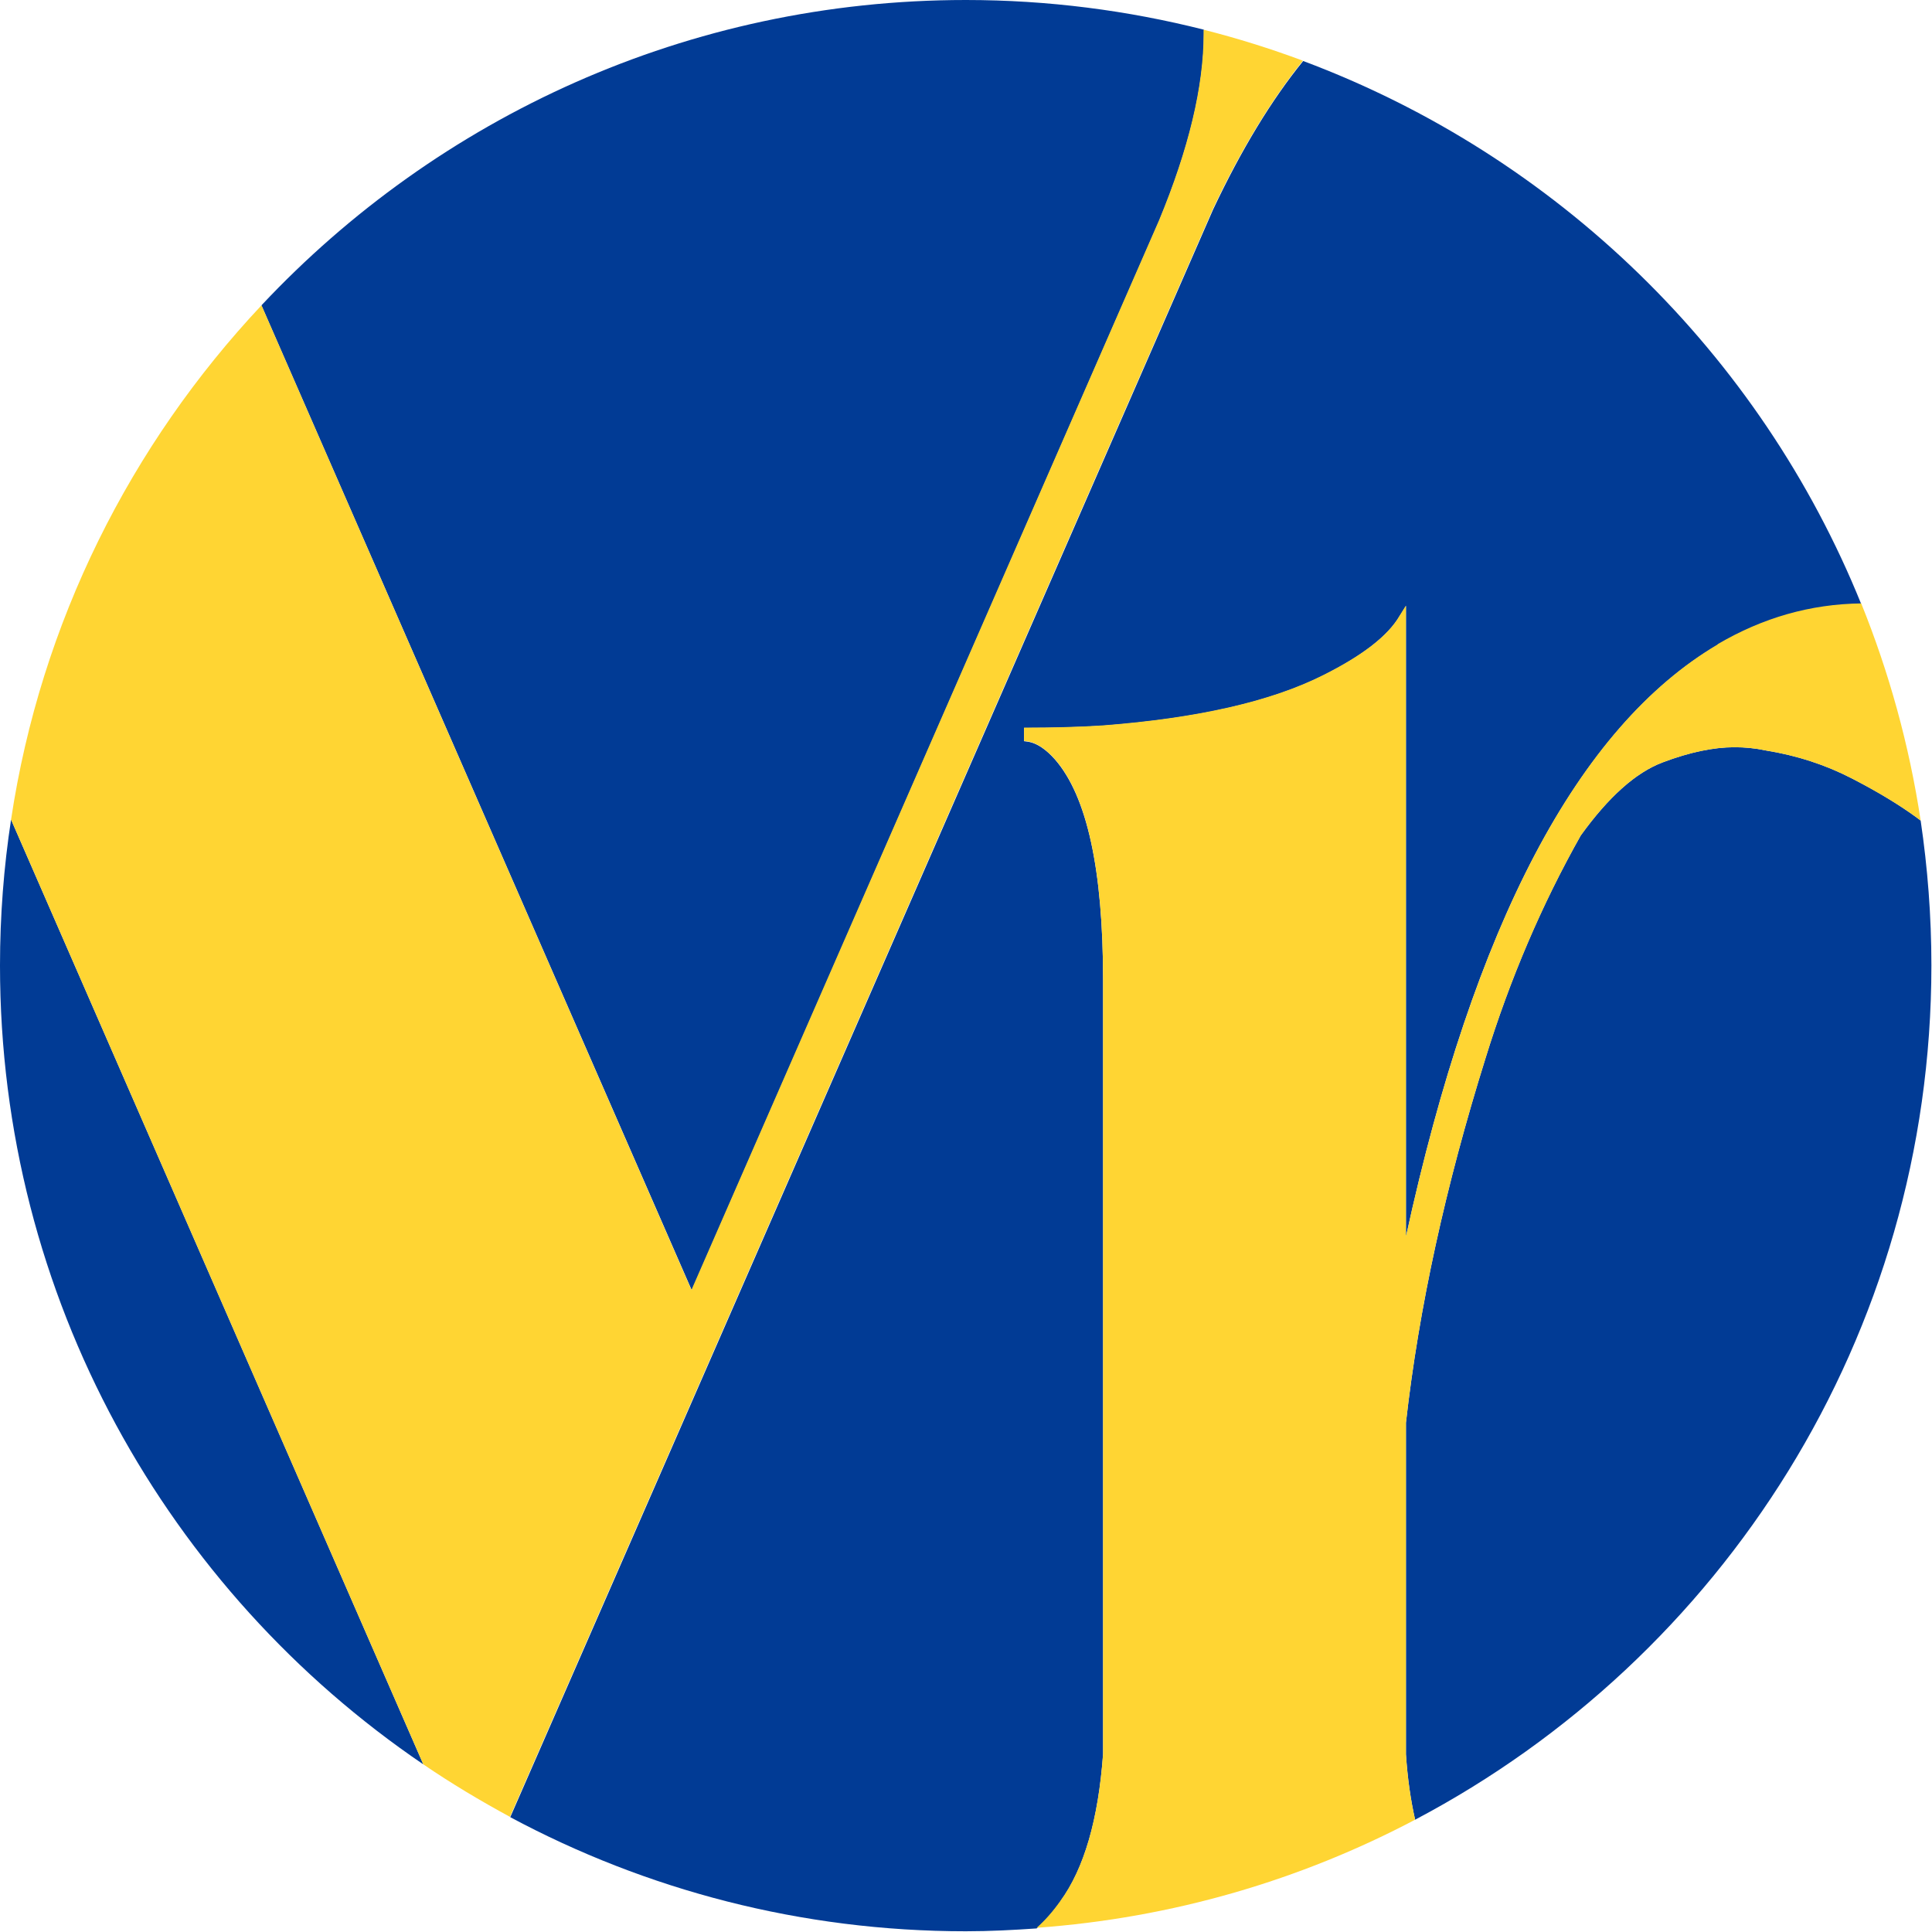
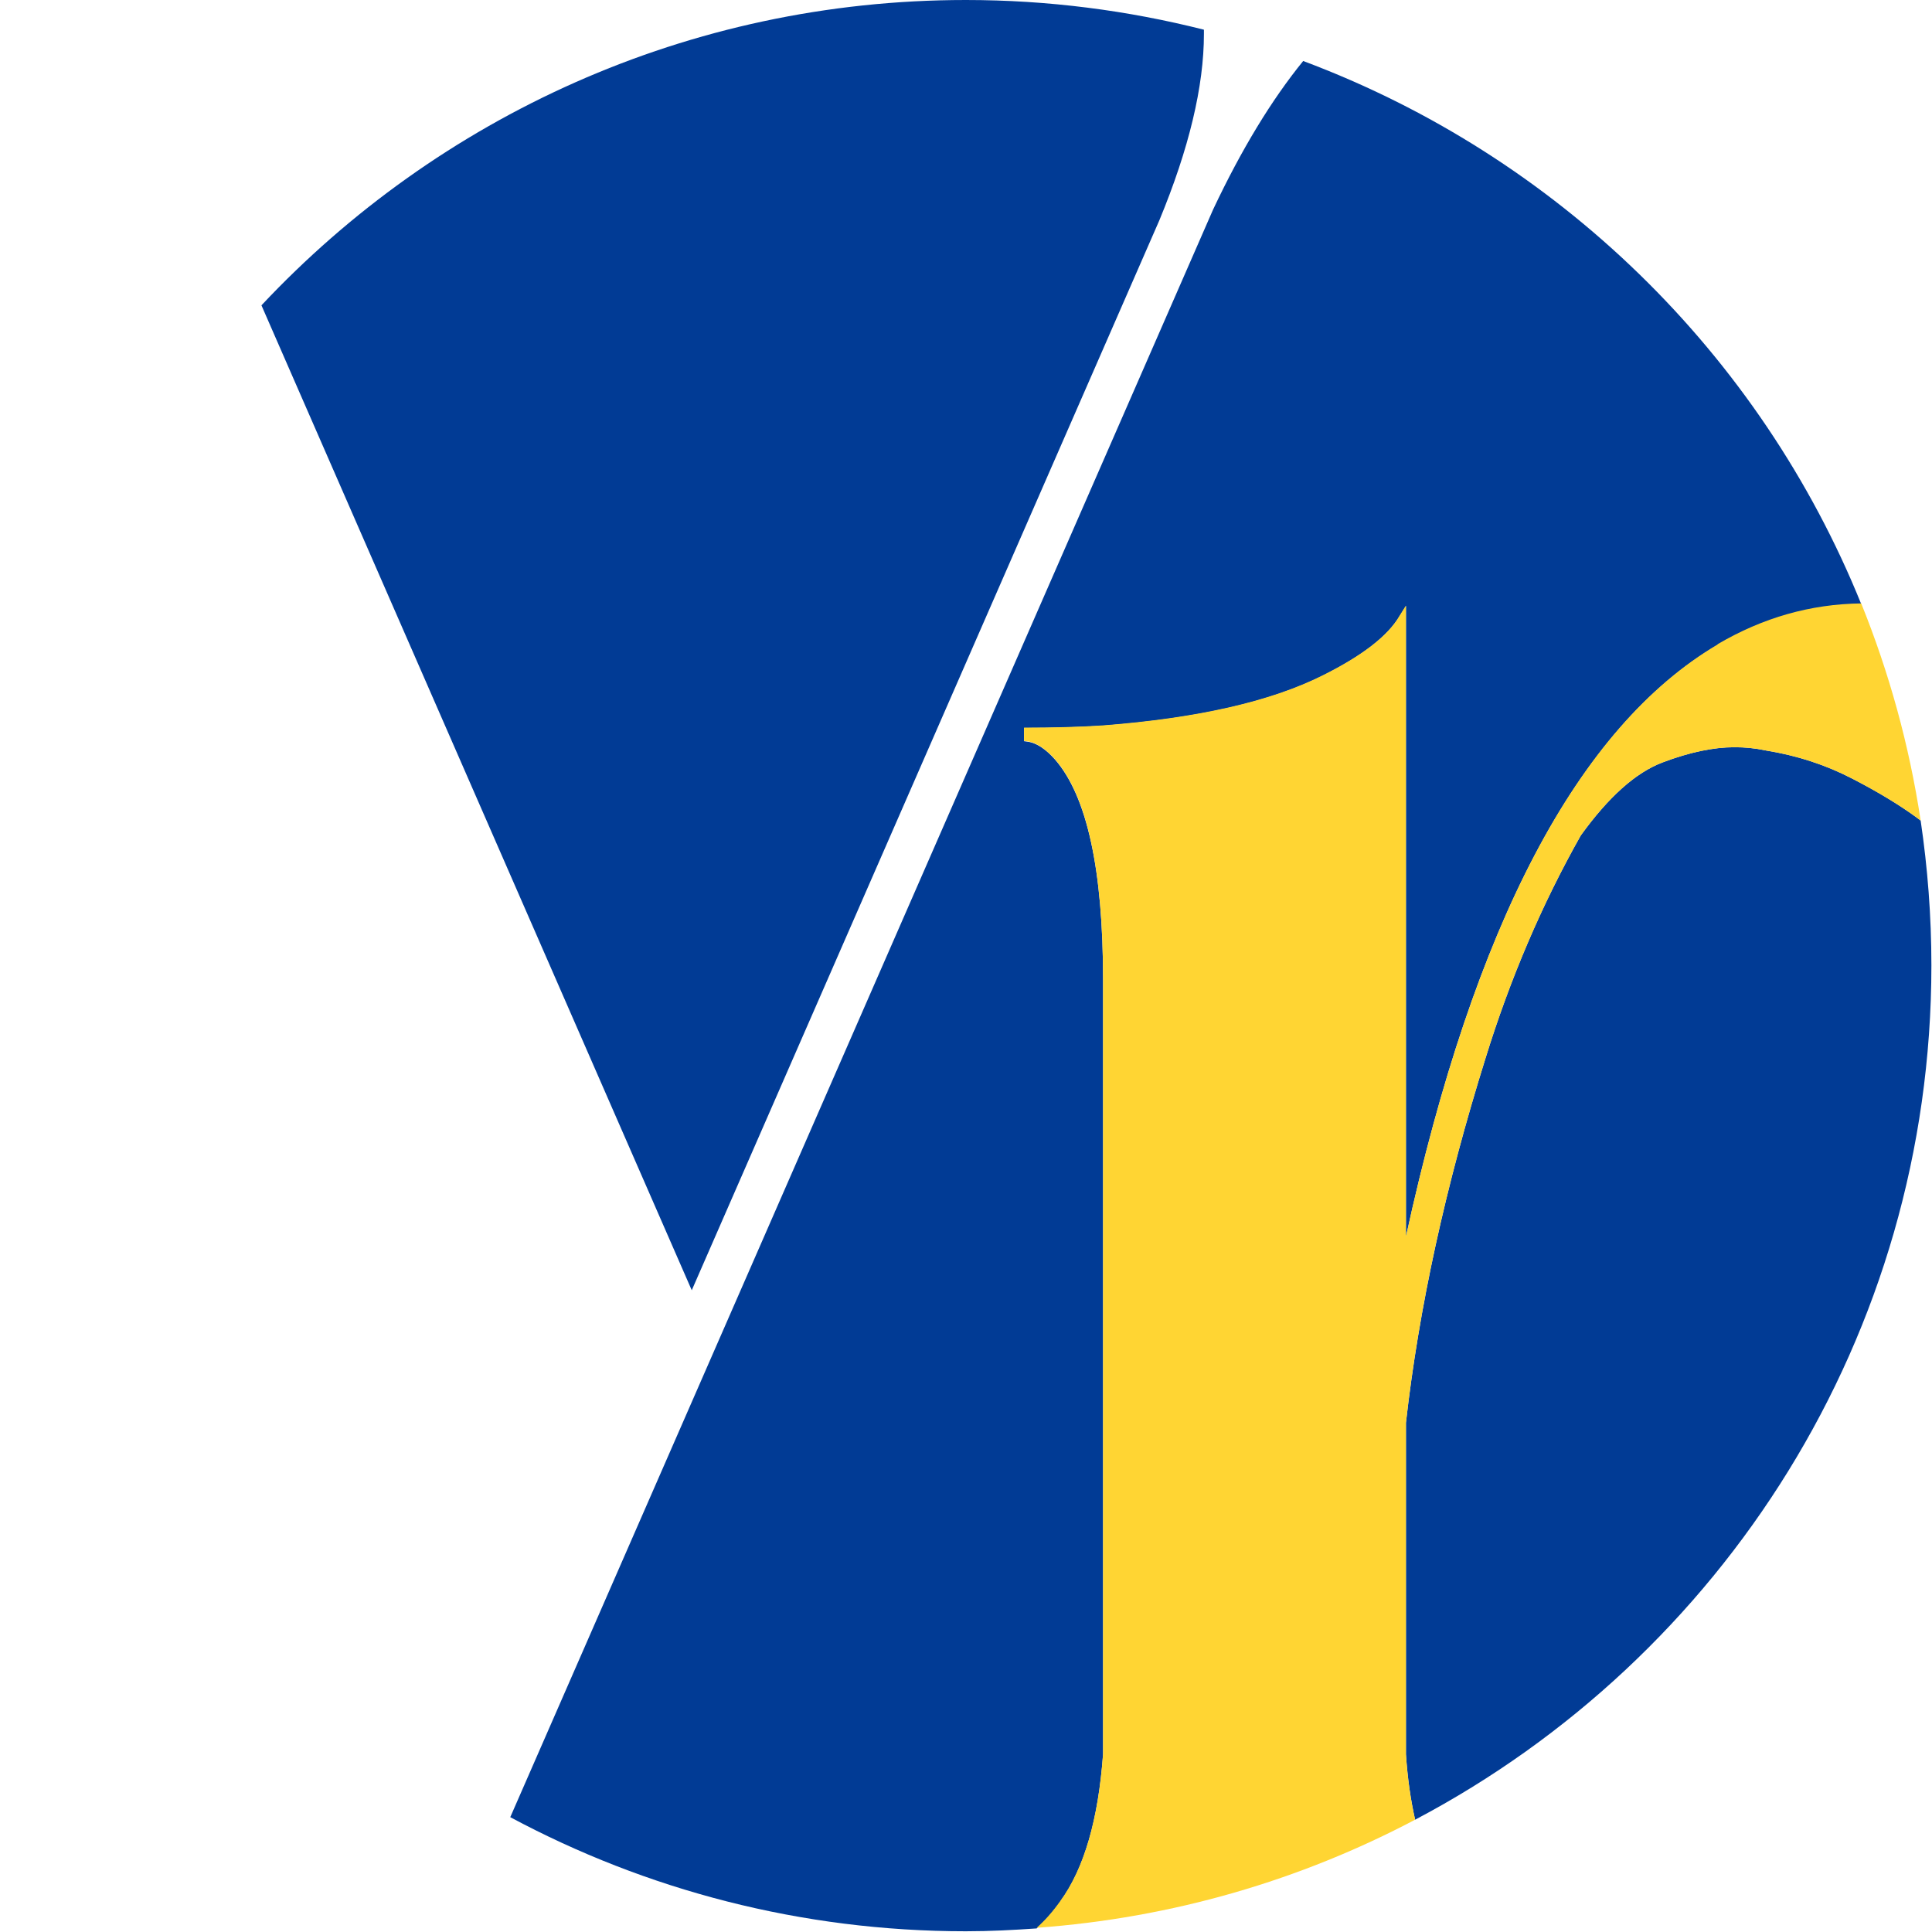
<svg xmlns="http://www.w3.org/2000/svg" width="80" height="80" viewBox="0 0 80 80" fill="none">
  <path d="M48.006 9.123C49.236 6.152 49.852 3.573 49.852 1.4C49.852 1.335 49.852 1.283 49.852 1.23C46.697 0.432 43.398 0 39.994 0C28.487 0 18.118 4.869 10.826 12.643L28.644 53.427L48.006 9.123Z" fill="#013B95" />
  <path d="M43.908 78.727C44.89 77.379 45.479 75.35 45.676 72.641V40.574C45.676 36.006 45.008 32.97 43.686 31.451C43.306 31.02 42.94 30.784 42.599 30.718L42.403 30.692V30.142C43.581 30.142 44.668 30.116 45.663 30.051C49.59 29.75 52.627 29.056 54.787 27.97C56.41 27.158 57.471 26.334 57.955 25.509L58.217 25.09V51.215C61.032 38.283 65.339 30.116 71.125 26.7C72.997 25.601 74.974 25.038 77.069 25.012C72.879 14.646 64.462 6.453 53.962 2.526C52.653 4.136 51.41 6.178 50.231 8.678L21.129 75.245C26.746 78.255 33.173 79.97 39.994 79.97C40.989 79.97 41.958 79.918 42.926 79.852C43.254 79.564 43.581 79.198 43.908 78.74V78.727Z" fill="#013B95" />
-   <path d="M0 39.985C0 53.741 6.951 65.874 17.529 73.059L0.458 33.938C0.157 35.901 0 37.93 0 39.972V39.985Z" fill="#013B95" />
  <path d="M76.689 32.237C75.602 31.674 74.411 31.281 73.102 31.072C72.67 30.98 72.251 30.941 71.819 30.941C70.942 30.941 69.947 31.15 68.847 31.569C67.734 31.988 66.609 32.996 65.457 34.593C63.833 37.472 62.524 40.548 61.516 43.807C59.853 49.121 58.754 54.16 58.217 58.911V72.641C58.282 73.635 58.413 74.538 58.597 75.35C71.308 68.649 79.975 55.325 79.975 39.972C79.975 37.93 79.818 35.928 79.53 33.977L79.32 33.82C78.653 33.336 77.788 32.8 76.689 32.237Z" fill="#013B95" />
  <path d="M71.125 26.687C65.339 30.103 61.045 38.27 58.217 51.202V25.077L57.955 25.496C57.471 26.334 56.41 27.145 54.787 27.957C52.627 29.043 49.59 29.737 45.662 30.038C44.654 30.103 43.568 30.13 42.403 30.13V30.679L42.599 30.705C42.94 30.771 43.306 31.02 43.686 31.438C45.008 32.956 45.675 35.993 45.675 40.561V72.627C45.479 75.337 44.89 77.365 43.908 78.713C43.581 79.172 43.254 79.538 42.926 79.826C48.556 79.42 53.858 77.85 58.597 75.35C58.413 74.538 58.282 73.635 58.217 72.641V58.911C58.754 54.147 59.853 49.121 61.516 43.807C62.524 40.548 63.833 37.472 65.457 34.593C66.609 32.996 67.734 31.988 68.847 31.569C69.96 31.15 70.955 30.941 71.819 30.941C72.251 30.941 72.67 30.98 73.102 31.072C74.398 31.281 75.602 31.674 76.689 32.237C77.775 32.8 78.653 33.336 79.32 33.82L79.53 33.977C79.058 30.849 78.221 27.839 77.069 24.986C74.974 25.012 72.997 25.575 71.125 26.674V26.687Z" fill="#FFD533" />
-   <path d="M53.949 2.513C52.614 2.016 51.239 1.584 49.839 1.23C49.839 1.283 49.839 1.348 49.839 1.401C49.839 3.573 49.223 6.152 47.993 9.123L28.631 53.414L10.827 12.643C5.42 18.402 1.689 25.758 0.458 33.938L17.529 73.059C18.681 73.845 19.886 74.565 21.116 75.232L50.218 8.665C51.397 6.165 52.653 4.123 53.949 2.513Z" fill="#FFD533" />
</svg>